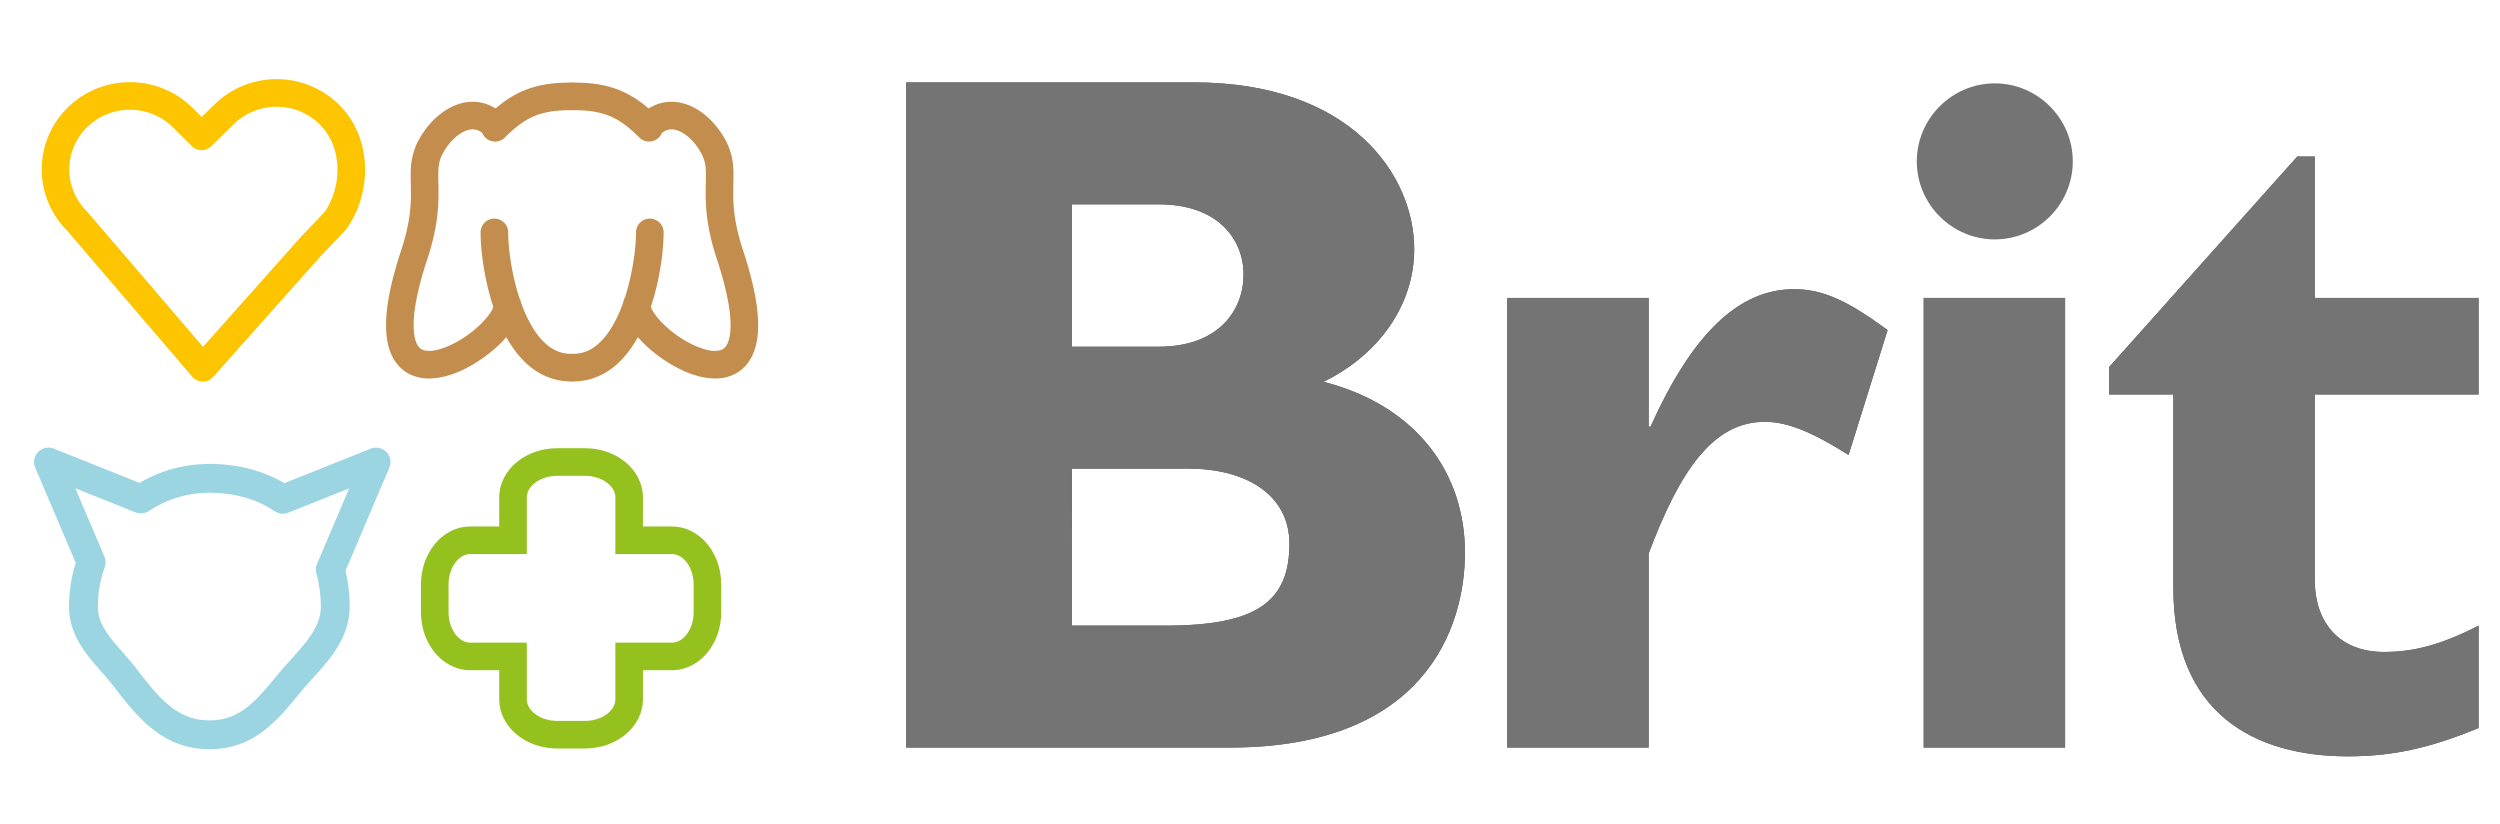
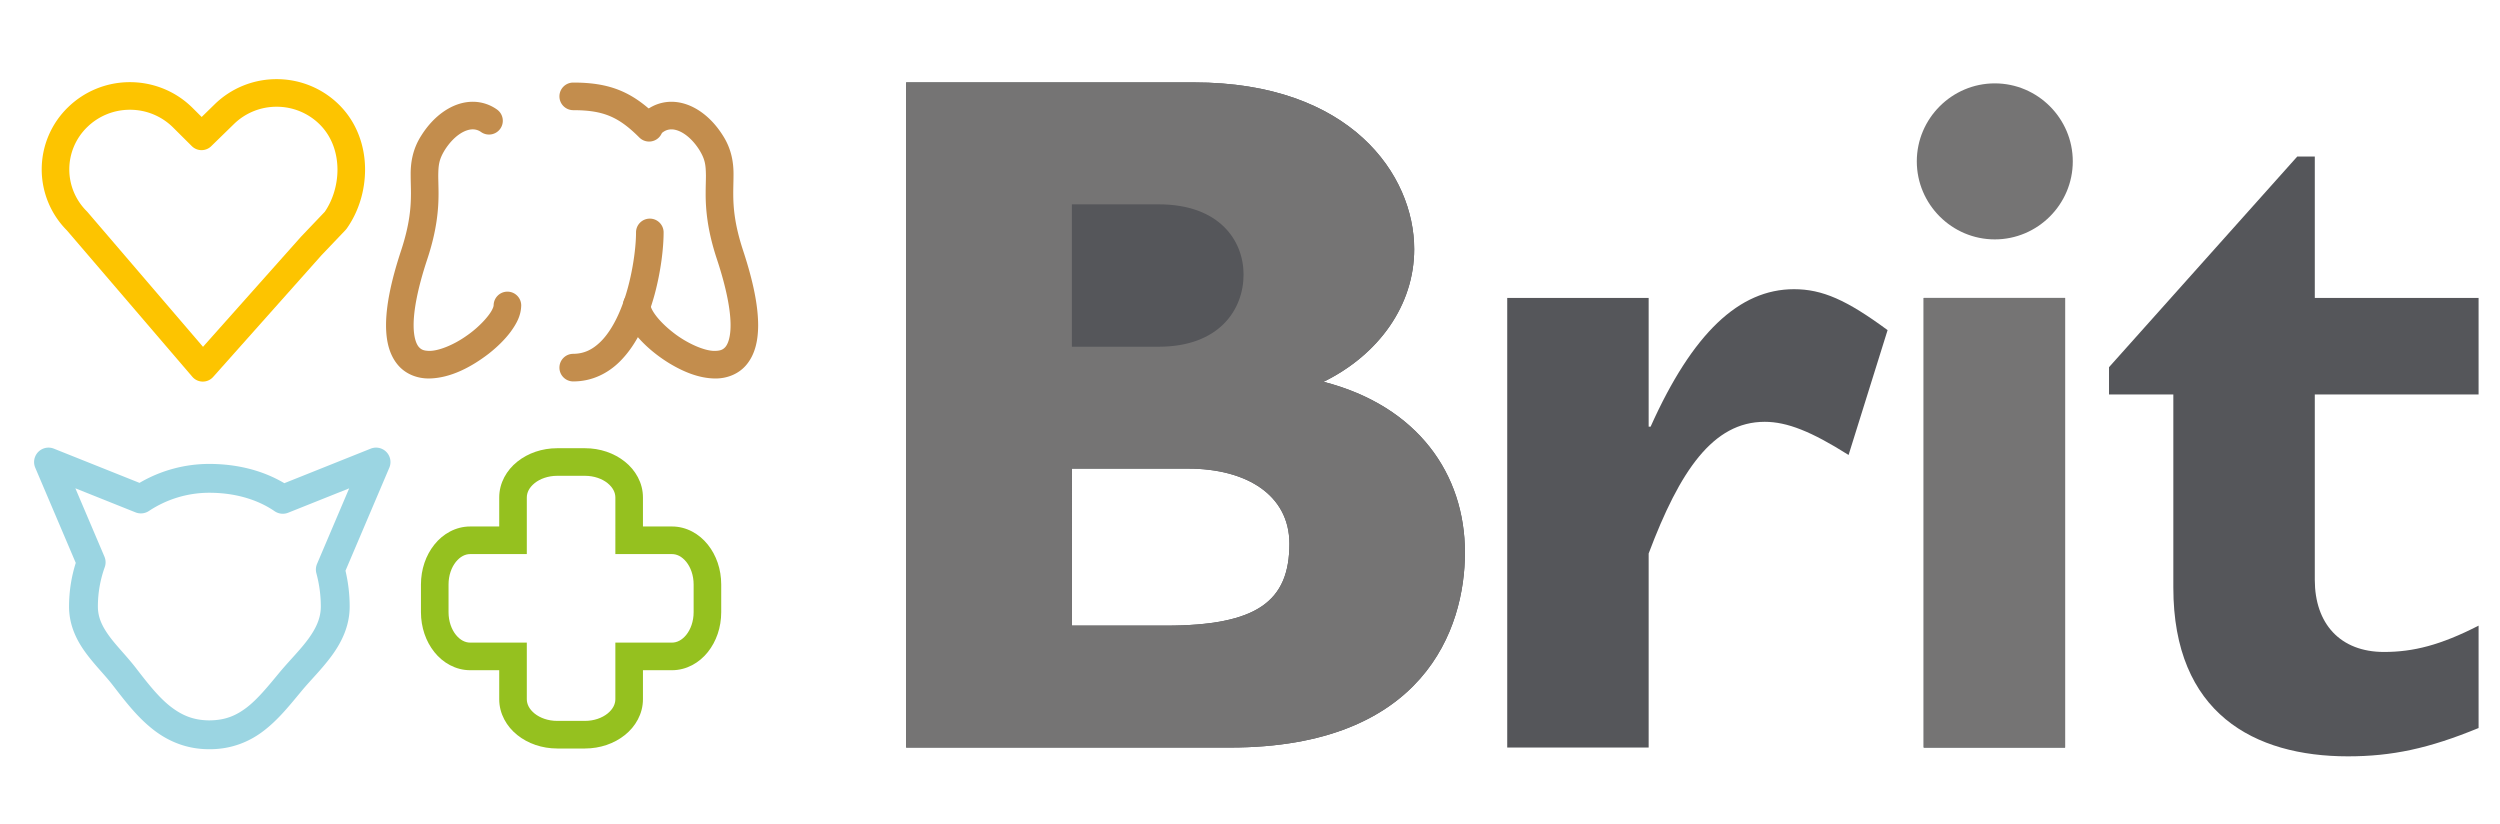
<svg xmlns="http://www.w3.org/2000/svg" xmlns:xlink="http://www.w3.org/1999/xlink" xml:space="preserve" width="279" height="92">
  <g>
    <defs>
      <path id="c" d="M3.679 8.833h272.932v75.573H3.679z" />
    </defs>
    <clipPath id="d">
      <use xlink:href="#c" overflow="visible" />
    </clipPath>
    <path fill="#757474" d="M231.323 18.009c0 4.791-3.913 8.708-8.704 8.708-4.786 0-8.704-3.917-8.704-8.708 0-4.787 3.918-8.705 8.704-8.705 4.791 0 8.704 3.918 8.704 8.705" clip-path="url(#d)" />
-     <path fill="#55565A" d="M119.623 22.804h9.685c6.758 0 9.474 4.025 9.474 7.836 0 3.914-2.716 8.055-9.474 8.055h-9.685V22.804M101.124 9.197v74.229h36.132c21.666 0 26.233-13.28 26.233-21.766 0-8.71-5.223-16.328-15.78-19.052 6.208-3.046 10.118-8.595 10.118-14.801 0-8.268-7.07-18.611-24.591-18.611h-32.112zm18.499 43.1h12.957c6.528 0 11.318 2.943 11.318 8.383 0 6.42-3.59 9.14-13.82 9.14h-10.456V52.297z" clip-path="url(#d)" />
+     <path fill="#55565A" d="M119.623 22.804h9.685h-9.685V22.804M101.124 9.197v74.229h36.132c21.666 0 26.233-13.28 26.233-21.766 0-8.71-5.223-16.328-15.78-19.052 6.208-3.046 10.118-8.595 10.118-14.801 0-8.268-7.07-18.611-24.591-18.611h-32.112zm18.499 43.1h12.957c6.528 0 11.318 2.943 11.318 8.383 0 6.42-3.59 9.14-13.82 9.14h-10.456V52.297z" clip-path="url(#d)" />
    <path fill="#757474" d="M119.623 22.804h9.685c6.758 0 9.474 4.025 9.474 7.836 0 3.914-2.716 8.055-9.474 8.055h-9.685V22.804M101.124 9.197v74.229h36.132c21.666 0 26.233-13.28 26.233-21.766 0-8.71-5.223-16.328-15.78-19.052 6.208-3.046 10.118-8.595 10.118-14.801 0-8.268-7.07-18.611-24.591-18.611h-32.112zm18.499 43.1h12.957c6.528 0 11.318 2.943 11.318 8.383 0 6.42-3.59 9.14-13.82 9.14h-10.456V52.297z" clip-path="url(#d)" />
    <path fill="#55565A" d="M183.989 47.617h.218c4.68-10.446 9.897-15.343 15.999-15.343 3.161 0 5.876 1.194 10.449 4.568l-4.354 13.932c-4.137-2.614-6.857-3.7-9.36-3.7-5.765 0-9.47 5.445-12.951 14.694v21.658h-15.784V33.25h15.784v14.367" clip-path="url(#d)" />
-     <path fill="#757474" d="M183.989 47.617h.218c4.68-10.446 9.897-15.343 15.999-15.343 3.161 0 5.876 1.194 10.449 4.568l-4.354 13.932c-4.137-2.614-6.857-3.7-9.36-3.7-5.765 0-9.47 5.445-12.951 14.694v21.658h-15.784V33.25h15.784v14.367" clip-path="url(#d)" />
    <path fill="#55565A" d="M214.684 33.25h15.78v50.178h-15.78z" clip-path="url(#d)" />
    <path fill="#757474" d="M214.684 33.25h15.78v50.178h-15.78z" clip-path="url(#d)" />
    <path fill="#55565A" d="M276.609 44.024h-18.278v20.681c0 4.894 2.827 8.054 7.726 8.054 3.259 0 6.313-.762 10.553-2.938v11.426c-5.549 2.288-9.682 3.16-14.582 3.16-10.446 0-19.484-4.791-19.484-18.828V44.024h-7.178v-3.045l21.007-23.509h1.959v15.78h18.278v10.774" clip-path="url(#d)" />
-     <path fill="#757474" d="M276.609 44.024h-18.278v20.681c0 4.894 2.827 8.054 7.726 8.054 3.259 0 6.313-.762 10.553-2.938v11.426c-5.549 2.288-9.682 3.16-14.582 3.16-10.446 0-19.484-4.791-19.484-18.828V44.024h-7.178v-3.045l21.007-23.509h1.959v15.78h18.278v10.774" clip-path="url(#d)" />
    <path fill="#FDC400" d="M22.619 42.586a1.538 1.538 0 0 1-1.155-.539L7.468 25.714a9.65 9.65 0 0 1 .115-13.734 9.877 9.877 0 0 1 6.92-2.811c2.525 0 5.066.961 6.992 2.878l1.012 1.007 1.442-1.407a9.862 9.862 0 0 1 6.922-2.813 9.877 9.877 0 0 1 6.992 2.878c2.008 2.004 2.882 4.661 2.879 7.223-.004 2.366-.72 4.693-2.046 6.571l-.142.172-2.669 2.799-12.1 13.592a1.534 1.534 0 0 1-1.149.516h-.017zM9.733 14.184a6.575 6.575 0 0 0-2 4.72 6.573 6.573 0 0 0 1.952 4.673l.083.09 12.888 15.039 10.942-12.292.036-.039 2.611-2.738c.893-1.294 1.42-3.009 1.417-4.702-.004-1.889-.629-3.698-1.975-5.042a6.798 6.798 0 0 0-4.818-1.98 6.791 6.791 0 0 0-4.77 1.938l-2.531 2.468a1.54 1.54 0 0 1-2.161-.011l-2.087-2.077a6.807 6.807 0 0 0-4.82-1.982 6.799 6.799 0 0 0-4.767 1.935" clip-path="url(#d)" />
    <path fill="#9BD5E2" d="M23.365 83.612c-2.627.013-4.788-.973-6.468-2.35-1.692-1.375-2.996-3.094-4.285-4.758-.842-1.101-1.994-2.231-3.011-3.606-1.009-1.363-1.898-3.085-1.895-5.205 0-1.697.263-3.336.749-4.873L3.934 52.196a1.61 1.61 0 0 1 2.079-2.126l9.557 3.819a15.378 15.378 0 0 1 7.796-2.115c2.929 0 5.847.656 8.365 2.15l9.637-3.854a1.61 1.61 0 0 1 2.08 2.126l-4.892 11.496c.303 1.288.467 2.633.467 4.001 0 2.223-.942 4.053-2.034 5.531-1.098 1.488-2.373 2.727-3.327 3.884-1.281 1.538-2.519 3.109-4.13 4.37-1.588 1.253-3.624 2.134-6.107 2.134h-.06zM11.656 62.123c.159.373.17.797.032 1.177a12.958 12.958 0 0 0-.764 4.394c.005 1.213.464 2.188 1.271 3.3.801 1.098 1.933 2.215 2.966 3.547 1.283 1.668 2.476 3.188 3.759 4.221 1.297 1.03 2.589 1.62 4.445 1.633 1.798-.015 2.983-.533 4.191-1.456 1.195-.922 2.332-2.312 3.629-3.883 1.11-1.333 2.33-2.53 3.21-3.735.887-1.216 1.406-2.335 1.408-3.626 0-1.27-.174-2.522-.496-3.718a1.626 1.626 0 0 1 .075-1.048l3.587-8.43-6.809 2.721a1.61 1.61 0 0 1-1.506-.165c-2.032-1.392-4.592-2.063-7.29-2.063a12.18 12.18 0 0 0-6.751 2.038c-.44.29-.996.347-1.486.151L8.41 54.494l3.246 7.629z" clip-path="url(#d)" />
    <path fill="#95C11F" d="M62.187 83.532c-1.697-.003-3.261-.547-4.453-1.499-1.186-.944-2.022-2.374-2.021-4v-3.237h-3.237c-1.628 0-3.057-.836-4-2.022-.953-1.192-1.495-2.758-1.498-4.452v-3.095c.003-1.695.545-3.259 1.498-4.449.943-1.188 2.372-2.023 4-2.022h3.237V55.52c0-1.631.836-3.06 2.022-4.002 1.193-.952 2.756-1.496 4.452-1.497h3.094c1.697.001 3.26.545 4.452 1.497 1.187.942 2.023 2.371 2.021 4.002v3.236h3.237v3.08h-6.316V55.52c-.002-.56-.27-1.11-.87-1.601-.593-.479-1.496-.819-2.525-.819h-3.094c-1.028 0-1.931.34-2.525.821-.599.488-.867 1.039-.869 1.599v6.316h-6.318c-.559.001-1.109.27-1.597.868-.479.594-.822 1.496-.82 2.523v3.095c-.001 1.028.341 1.934.82 2.526.488.6 1.039.866 1.597.868h6.318v6.317c.001.556.27 1.109.869 1.598.594.479 1.497.823 2.525.82h3.094c1.027.003 1.929-.341 2.524-.82.6-.488.868-1.042.87-1.598v-6.317h6.316c.559-.002 1.109-.269 1.599-.868.479-.593.823-1.498.82-2.526v-3.095c.003-1.027-.341-1.93-.82-2.523-.49-.599-1.04-.867-1.599-.868v-3.08c1.629-.001 3.057.835 4.001 2.022.953 1.19 1.496 2.754 1.497 4.449v3.095c-.001 1.695-.544 3.26-1.497 4.453-.944 1.186-2.372 2.021-4.001 2.021l-3.237-.001v3.238c.002 1.626-.835 3.056-2.021 4-1.193.952-2.756 1.496-4.453 1.499h-3.092z" clip-path="url(#d)" />
-     <path fill="#C38D4D" d="M54.164 15.348a1.542 1.542 0 0 1 0-2.179c1.368-1.37 2.712-2.399 4.276-3.052 1.563-.655 3.269-.904 5.281-.902a1.54 1.54 0 0 1 0 3.08c-1.776.002-3.013.212-4.091.663-1.078.452-2.074 1.175-3.289 2.389a1.537 1.537 0 0 1-2.177.001M58.509 40.333c-1.328-1.318-2.266-3.001-2.975-4.762-1.403-3.532-1.892-7.391-1.9-9.633a1.54 1.54 0 0 1 3.08 0c-.004 1.346.254 3.769.904 6.148.638 2.39 1.705 4.743 3.055 6.057.911.883 1.834 1.334 3.048 1.345a1.54 1.54 0 1 1 0 3.079h-.034c-2.084-.001-3.873-.925-5.178-2.234" clip-path="url(#d)" />
    <path fill="#C38D4D" d="M44.38 40.699c-.908-1.094-1.297-2.578-1.298-4.408.003-2.126.519-4.814 1.681-8.333.966-2.945 1.095-4.823 1.099-6.381 0-.694-.031-1.334-.031-1.995-.018-1.353.186-2.906 1.198-4.473.685-1.087 1.525-1.997 2.489-2.663.961-.661 2.066-1.087 3.244-1.089a4.669 4.669 0 0 1 2.696.86 1.539 1.539 0 1 1-1.768 2.52 1.58 1.58 0 0 0-.929-.301c-.41-.002-.933.157-1.498.546-.561.385-1.141.99-1.629 1.766-.643 1.059-.708 1.662-.725 2.833-.001.553.032 1.212.032 1.995.003 1.765-.181 4.108-1.256 7.347-1.101 3.323-1.528 5.755-1.525 7.368 0 1.408.317 2.126.579 2.428.26.293.528.424 1.15.44 1.019.024 2.72-.651 4.151-1.666 1.443-.982 2.652-2.339 2.949-3.076a1.08 1.08 0 0 0 .1-.329h.001a1.538 1.538 0 1 1 3.078 0c-.025 1.156-.537 2.048-1.17 2.927-.648.87-1.495 1.701-2.456 2.457-1.938 1.488-4.269 2.731-6.653 2.766h-.069c-1.216.001-2.549-.458-3.44-1.539M71.351 15.347c-1.214-1.213-2.21-1.937-3.288-2.389-1.078-.451-2.314-.661-4.09-.663a1.54 1.54 0 1 1 0-3.08c2.012-.002 3.717.248 5.279.902 1.563.653 2.908 1.682 4.277 3.052v.001a1.539 1.539 0 1 1-2.178 2.177M62.433 41.028c0-.851.689-1.54 1.54-1.54 1.213-.011 2.136-.462 3.047-1.346.896-.879 1.68-2.21 2.28-3.717 1.214-3.001 1.689-6.688 1.68-8.488 0-.85.689-1.538 1.54-1.538.85 0 1.539.688 1.539 1.538-.002 1.687-.285 4.267-1.011 6.954-.738 2.679-1.88 5.46-3.863 7.442-1.313 1.315-3.114 2.243-5.212 2.233v.001a1.54 1.54 0 0 1-1.54-1.539" clip-path="url(#d)" />
    <path fill="#C38D4D" d="M79.803 42.239c-1.796-.016-3.537-.745-5.132-1.709-1.588-.979-3.003-2.212-3.977-3.513-.634-.878-1.145-1.771-1.17-2.927a1.54 1.54 0 1 1 3.079 0c-.001 0 .01.127.101.328.087.202.245.47.462.761.434.586 1.106 1.261 1.884 1.872 1.542 1.237 3.583 2.146 4.753 2.109.621-.017.889-.147 1.15-.439.26-.301.579-1.02.578-2.428.002-1.612-.425-4.044-1.524-7.369-1.075-3.237-1.26-5.582-1.256-7.347 0-.78.031-1.438.03-1.992-.018-1.172-.082-1.778-.725-2.835-.486-.775-1.067-1.381-1.629-1.766-.564-.389-1.087-.548-1.497-.546a1.568 1.568 0 0 0-.927.301 1.54 1.54 0 1 1-1.768-2.521 4.664 4.664 0 0 1 2.695-.86c1.177.002 2.284.429 3.244 1.089.965.666 1.804 1.575 2.489 2.662 1.011 1.569 1.215 3.123 1.197 4.475-.001.658-.03 1.296-.029 1.992.003 1.557.132 3.436 1.1 6.383 1.159 3.519 1.675 6.206 1.679 8.333-.002 1.829-.391 3.313-1.298 4.407-.892 1.083-2.226 1.541-3.442 1.541l-.067-.001" clip-path="url(#d)" />
  </g>
</svg>